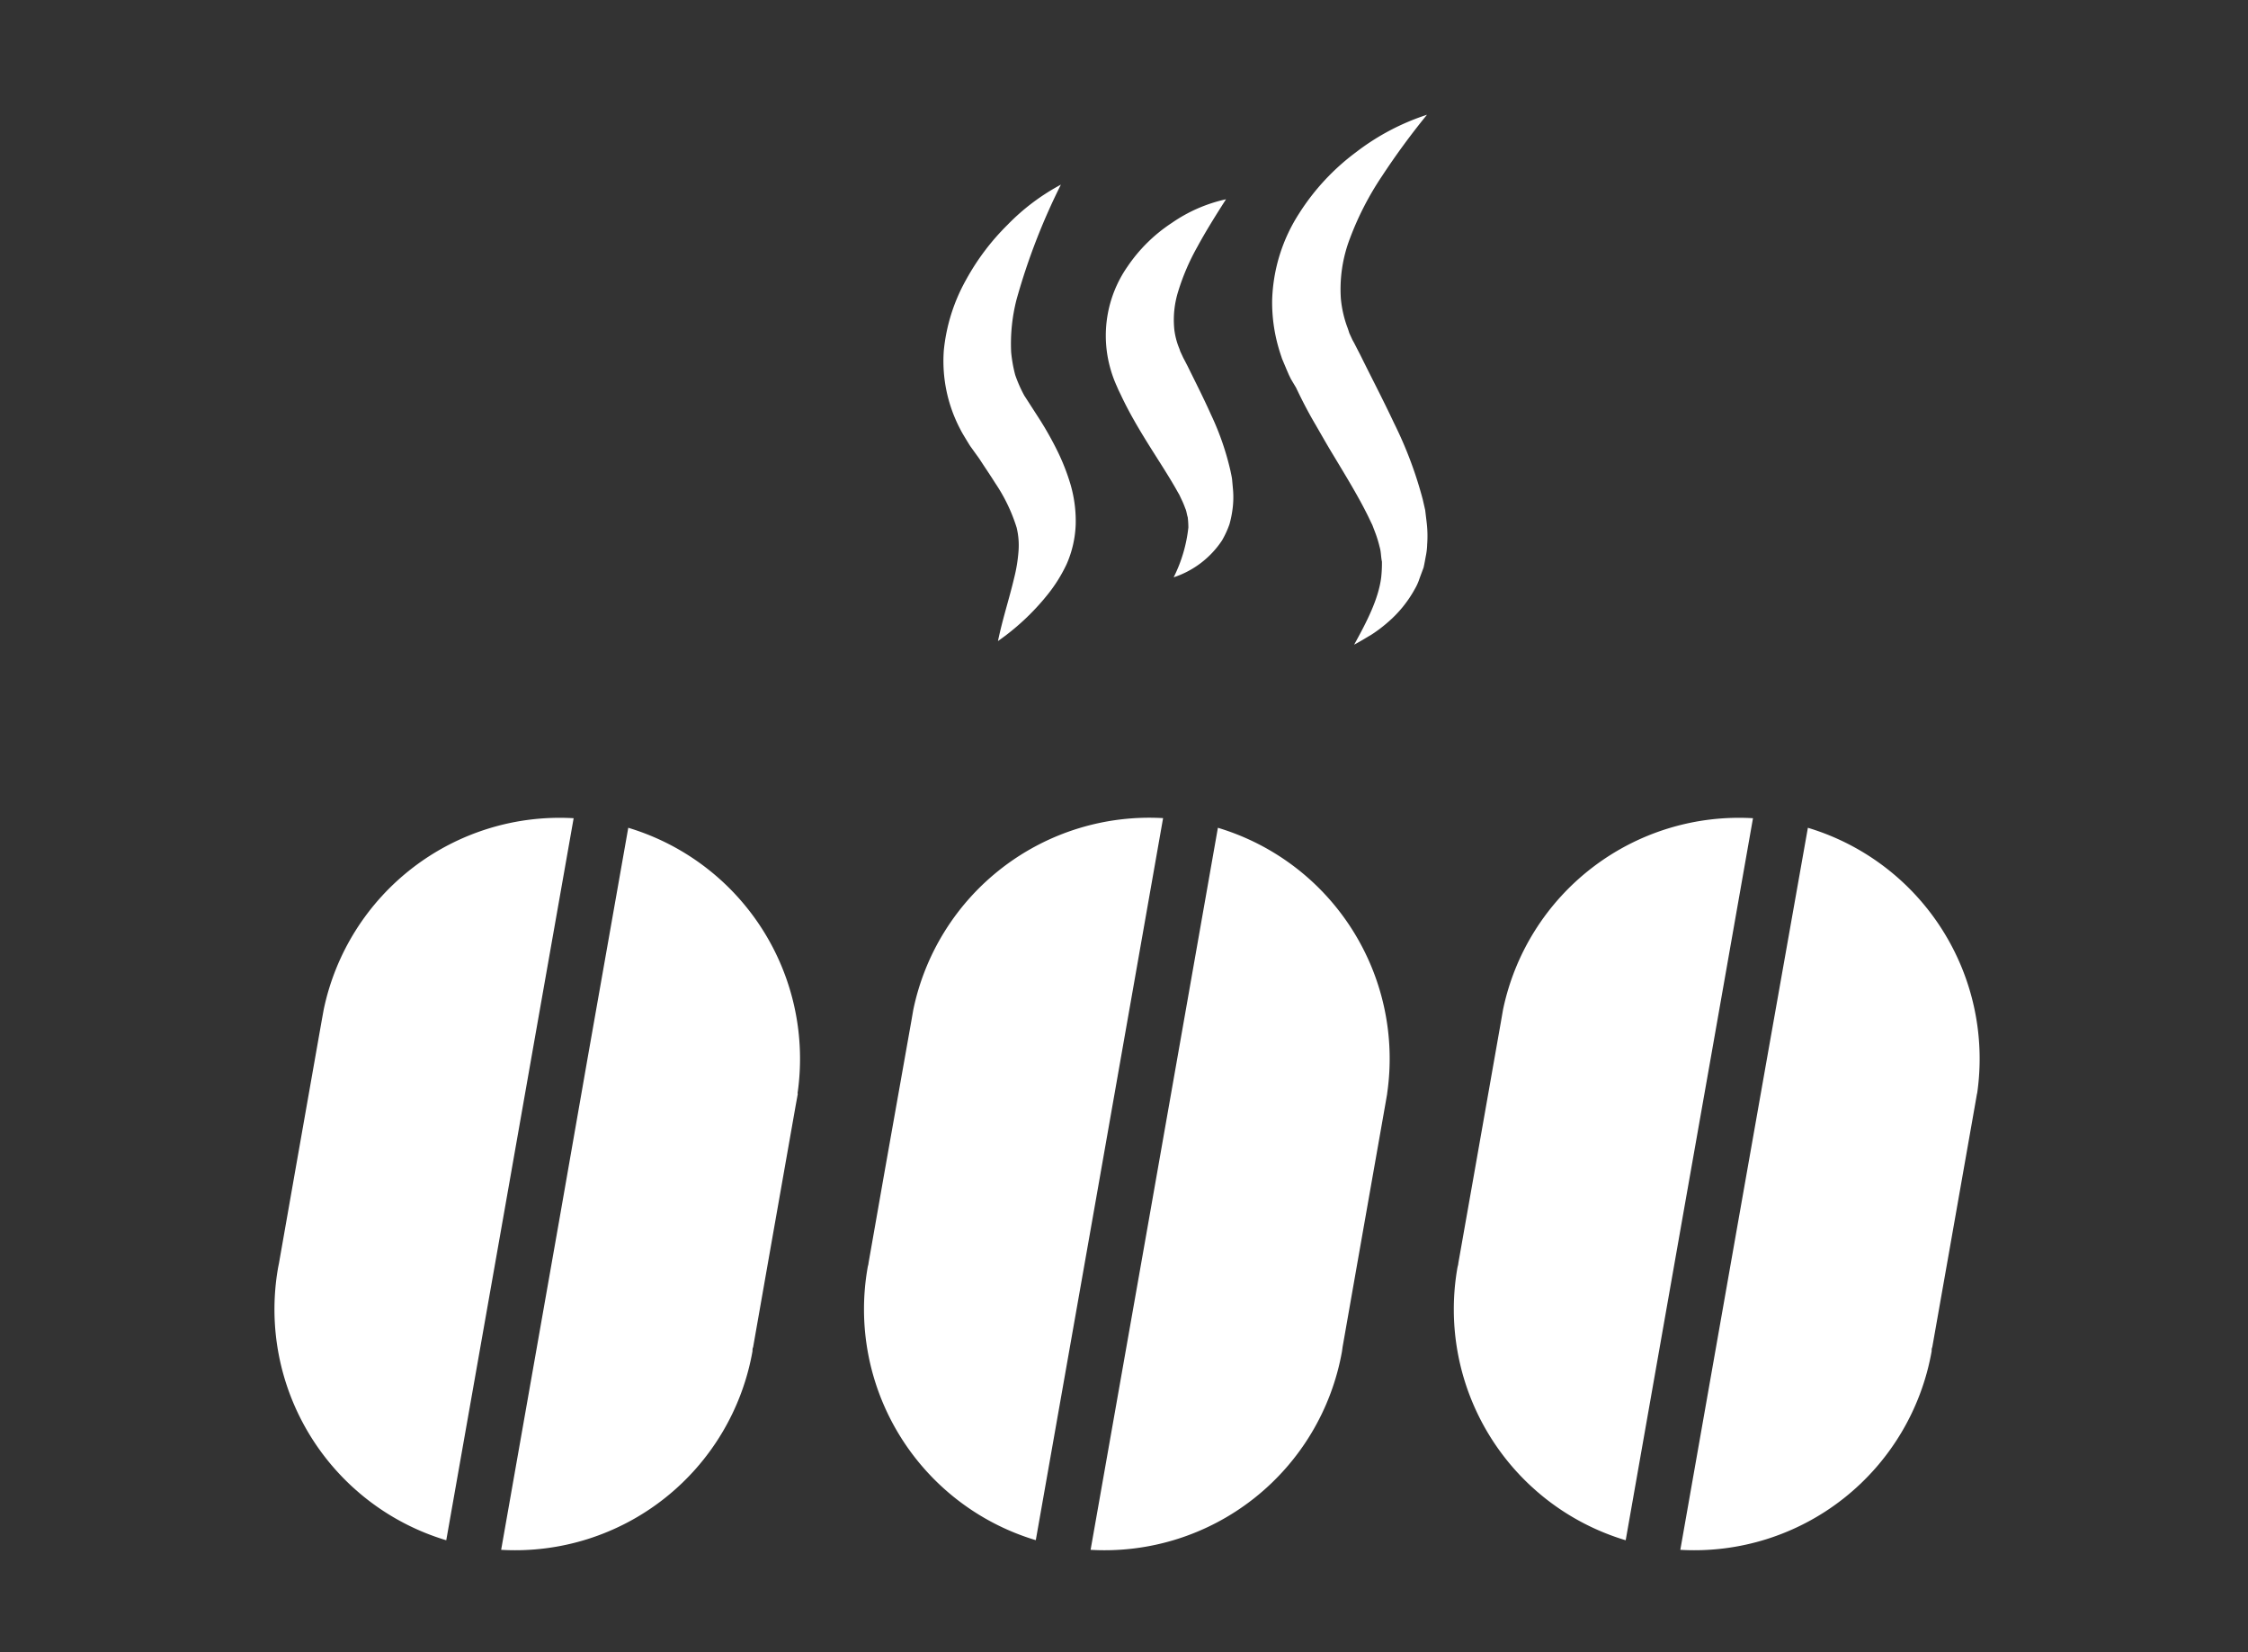
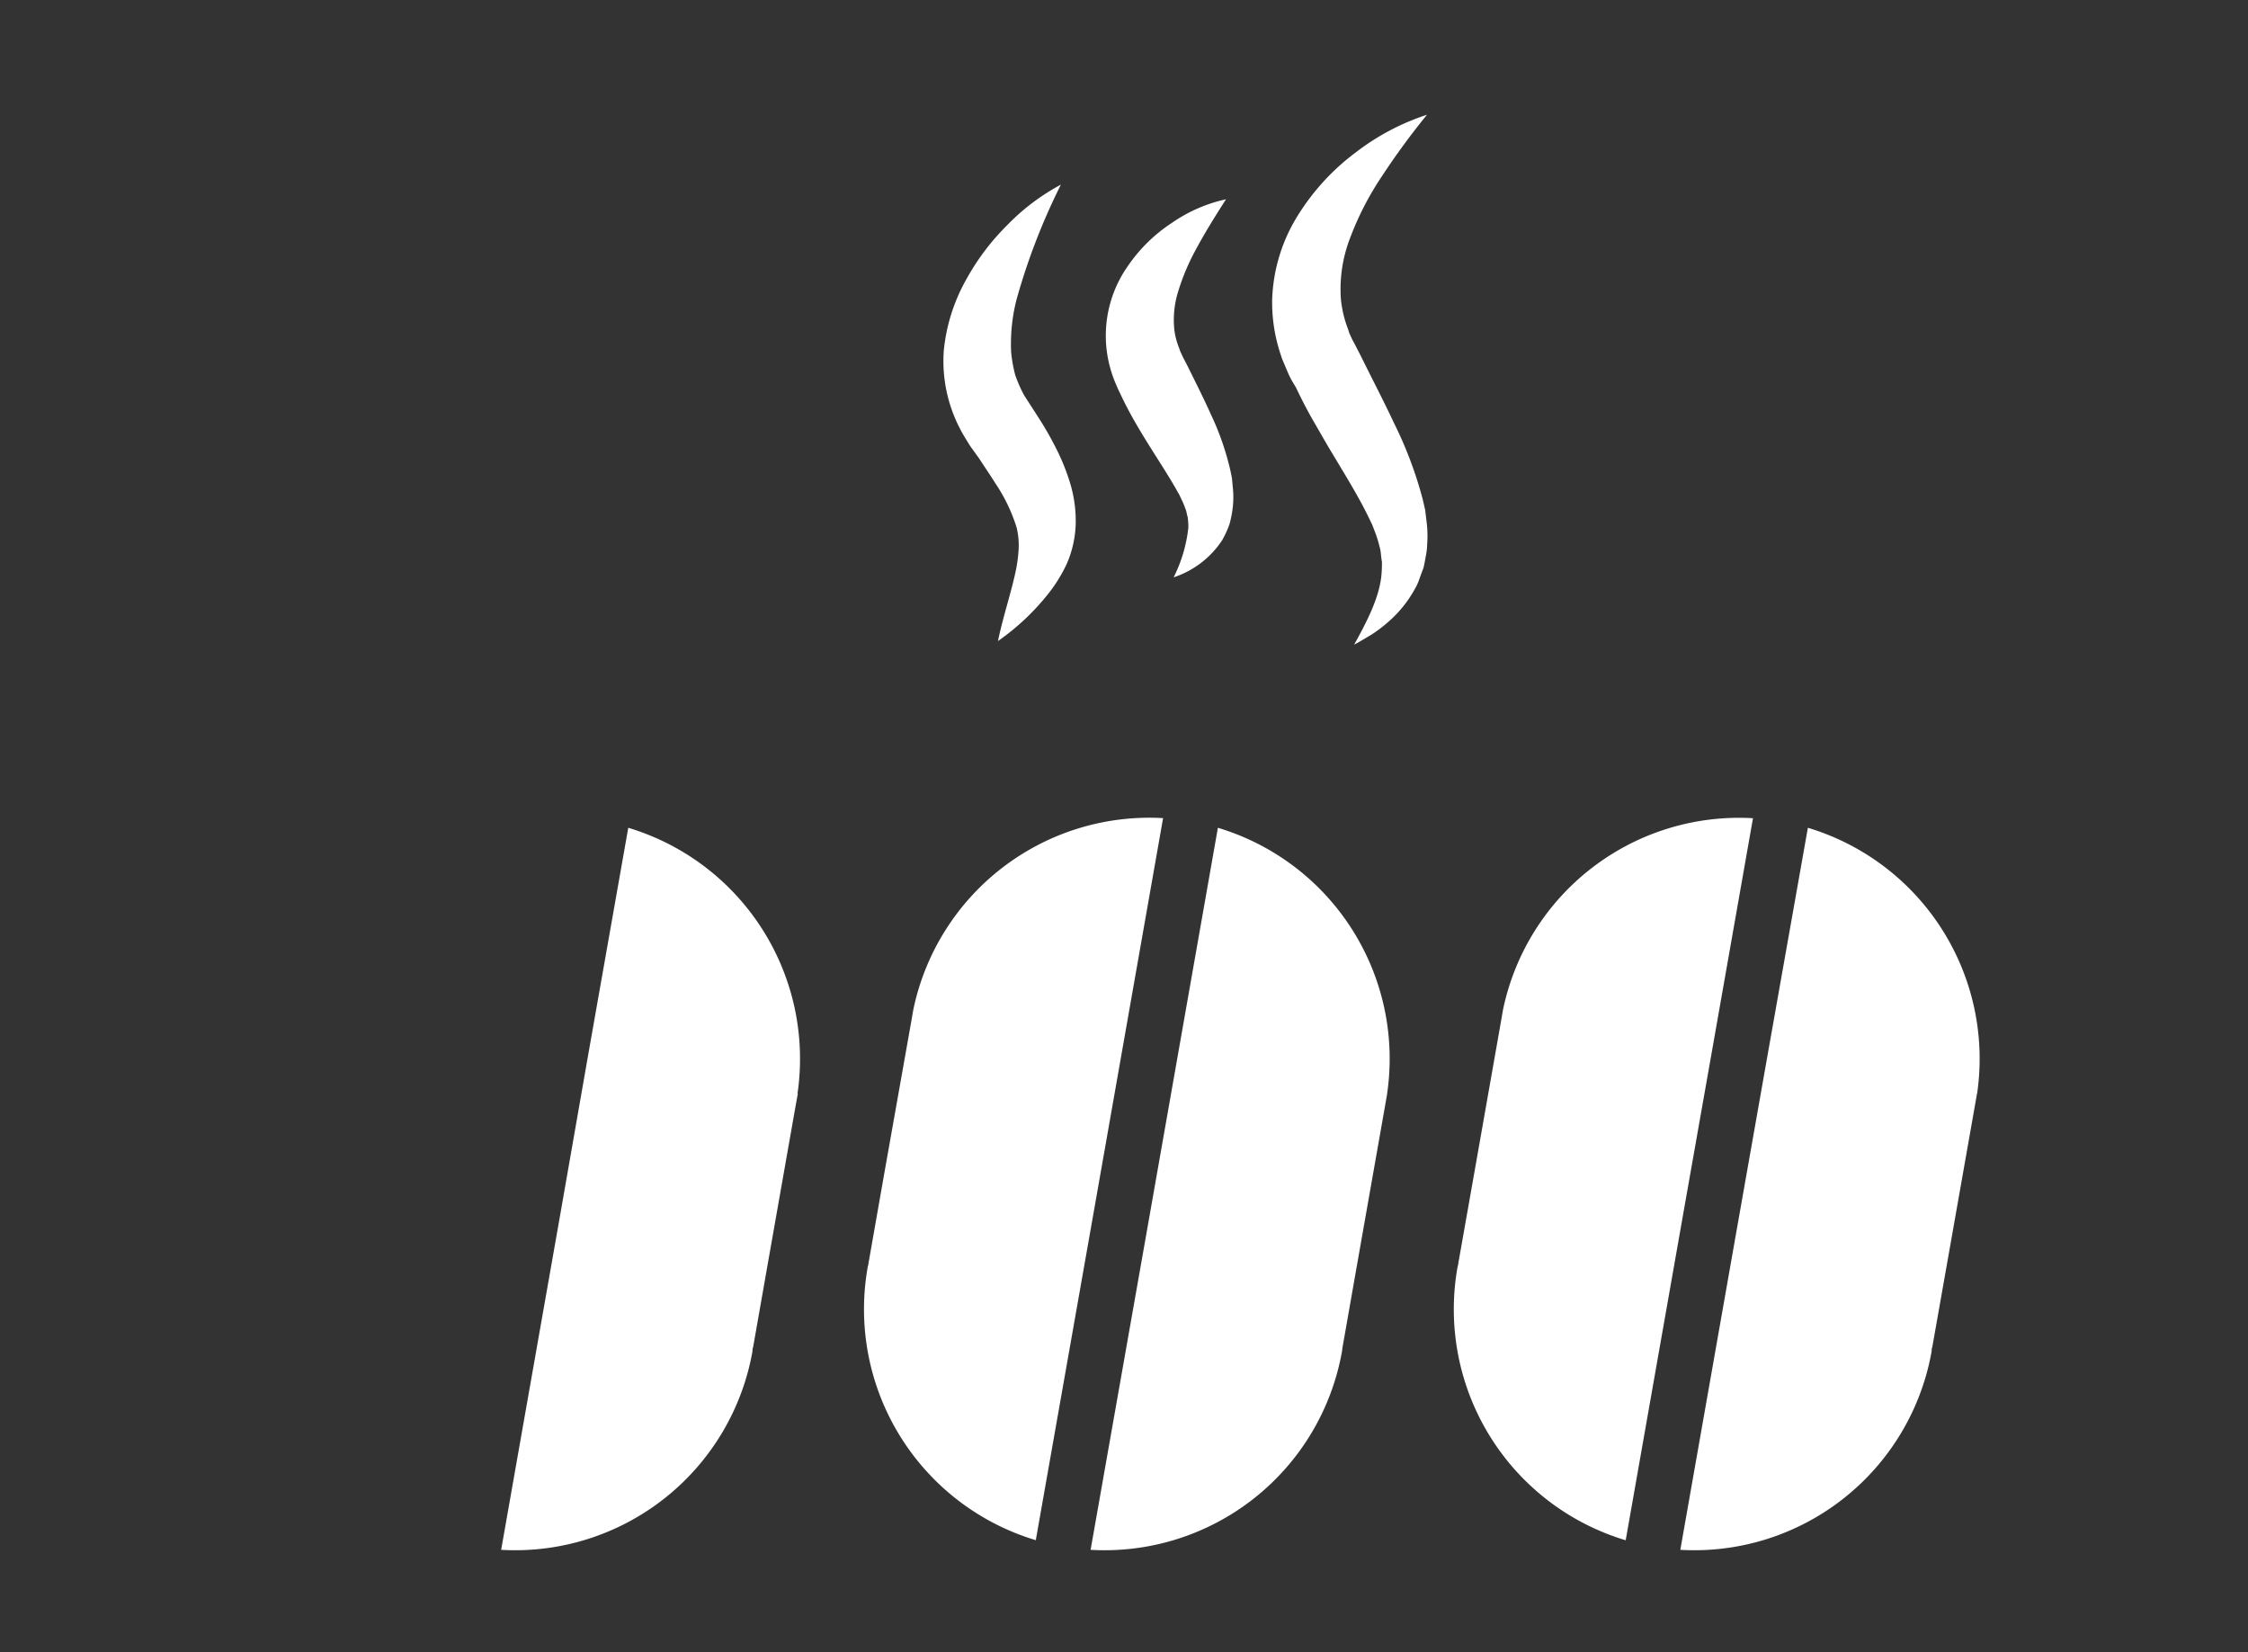
<svg xmlns="http://www.w3.org/2000/svg" id="圖層_1" data-name="圖層 1" viewBox="0 0 249 183">
  <rect x="0" y="0" width="249" height="183" fill="#333333" stroke="none" />
  <defs>
    <style>.cls-1{fill:#FFFFFF;}</style>
  </defs>
  <title>icon-coming-soon</title>
  <path class="cls-1" d="M135.8,22.07c-1.17,1.83-2.24,3.54-3.16,5.24a24.89,24.89,0,0,0-2.13,4.94,10.55,10.55,0,0,0-.43,4.31,8.11,8.11,0,0,0,.48,1.88,4.43,4.43,0,0,1,.17.47l.22.47.11.24.17.32.33.64c.85,1.73,1.74,3.47,2.58,5.35a30.32,30.32,0,0,1,2.16,6.25c.06.3.13.59.17.89l.09,1a9.89,9.89,0,0,1,0,2,11.91,11.91,0,0,1-.38,2,10.74,10.74,0,0,1-.82,1.78A10.28,10.28,0,0,1,130,63.94a16.2,16.2,0,0,0,1.63-5.52,10.23,10.23,0,0,0-.07-1.13c-.12-.37-.13-.69-.28-1a9.7,9.7,0,0,0-.42-1l-.24-.51c-.11-.18-.21-.36-.31-.54-1.63-2.89-4.09-6.25-5.92-10l-.34-.71-.17-.35-.19-.44a13.29,13.29,0,0,1-.69-1.89,13.38,13.38,0,0,1,1.89-11.33,17.5,17.5,0,0,1,4.89-4.82A16.86,16.86,0,0,1,135.8,22.07Z" />
  <path class="cls-1" d="M117.51,20.45a71,71,0,0,0-4.92,12.75A19.79,19.79,0,0,0,112,39a15.52,15.52,0,0,0,.45,2.53,15,15,0,0,0,1,2.27l1.74,2.7a37.21,37.21,0,0,1,1.86,3.3,23.69,23.69,0,0,1,1.51,3.8,14.47,14.47,0,0,1,.59,4.47,11.92,11.92,0,0,1-1,4.4A16.69,16.69,0,0,1,116,65.9,26.37,26.37,0,0,1,110.54,71c.51-2.46,1.27-4.76,1.78-6.94a17.31,17.31,0,0,0,.5-3.07,8.33,8.33,0,0,0-.21-2.55,18.74,18.74,0,0,0-2.37-4.93c-.55-.88-1.17-1.78-1.77-2.71l-1-1.39c-.13-.2-.33-.53-.53-.86s-.39-.64-.57-1a16.21,16.21,0,0,1-1.83-8.72A20,20,0,0,1,107,31a26.27,26.27,0,0,1,4.6-6.1A24,24,0,0,1,117.51,20.45Z" />
  <path class="cls-1" d="M158.06,12.71a82.3,82.3,0,0,0-5,6.82,33.38,33.38,0,0,0-3.54,6.89,15.74,15.74,0,0,0-1,6.65,12.5,12.5,0,0,0,.68,3.07c.1.25.18.51.26.76l.34.74L150,38l.23.45.47.91c1.21,2.46,2.49,4.9,3.71,7.5a44.52,44.52,0,0,1,3.18,8.45l.27,1.18.15,1.25a12.79,12.79,0,0,1,.07,2.56,7.19,7.19,0,0,1-.15,1.29c-.08.43-.15.86-.25,1.28l-.45,1.21a5.78,5.78,0,0,1-.52,1.16,13.23,13.23,0,0,1-3,3.69,15.45,15.45,0,0,1-1.8,1.36c-.65.38-1.27.77-1.92,1.11,1.43-2.58,2.71-5.09,3-7.47a14.43,14.43,0,0,0,.08-1.72c-.12-.57-.09-1.1-.26-1.65a13,13,0,0,0-.5-1.62l-.31-.81c-.14-.28-.27-.56-.4-.83-1.07-2.2-2.48-4.5-3.91-6.88-.72-1.18-1.42-2.43-2.13-3.65s-1.38-2.52-2-3.83L143,42l-.24-.49-.25-.58-.5-1.19c-.14-.42-.28-.83-.4-1.26a18.08,18.08,0,0,1-.7-5.23,18.69,18.69,0,0,1,3-9.63,25.4,25.4,0,0,1,6.3-6.77A26.16,26.16,0,0,1,158.06,12.71Z" />
  <path class="cls-1" d="M88.34,121.09A26.71,26.71,0,0,0,69.59,91.68L65.12,117,62,134.83l-6.49,36.82a26.7,26.7,0,0,0,27.84-22c0-.15,0-.3.07-.45h0l1.8-10.24,2.92-16.56.23-1.26Z" />
-   <path class="cls-1" d="M35.85,111.84h0l-.23,1.27-2.92,16.56-1.8,10.24h0l-.09.45a26.7,26.7,0,0,0,18.62,30.23l6.5-36.82,3.14-17.83,4.47-25.32A26.7,26.7,0,0,0,35.85,111.84Z" />
  <path class="cls-1" d="M219,121.09a26.71,26.71,0,0,0-18.75-29.41L195.76,117l-3.15,17.83-6.49,36.82a26.7,26.7,0,0,0,27.84-22c0-.15,0-.3.07-.45h0l1.81-10.24,2.92-16.56.22-1.26Z" />
  <path class="cls-1" d="M166.48,111.84h0l-.22,1.27-2.92,16.56-1.81,10.24h0c0,.15-.06.3-.09.45a26.7,26.7,0,0,0,18.63,30.23l6.49-36.82,3.15-17.83,4.46-25.32A26.7,26.7,0,0,0,166.48,111.84Z" />
  <path class="cls-1" d="M153.65,121.09A26.7,26.7,0,0,0,134.9,91.68L130.44,117l-3.14,17.83-6.5,36.82a26.71,26.71,0,0,0,27.85-22l.06-.45h0l1.8-10.24,2.92-16.56.22-1.26Z" />
  <path class="cls-1" d="M101.16,111.84h0l-.22,1.27L98,129.66,96.2,139.9h0c0,.15-.07.3-.09.45a26.7,26.7,0,0,0,18.62,30.23l6.5-36.82,3.14-17.83,4.46-25.32A26.7,26.7,0,0,0,101.16,111.84Z" />
</svg>